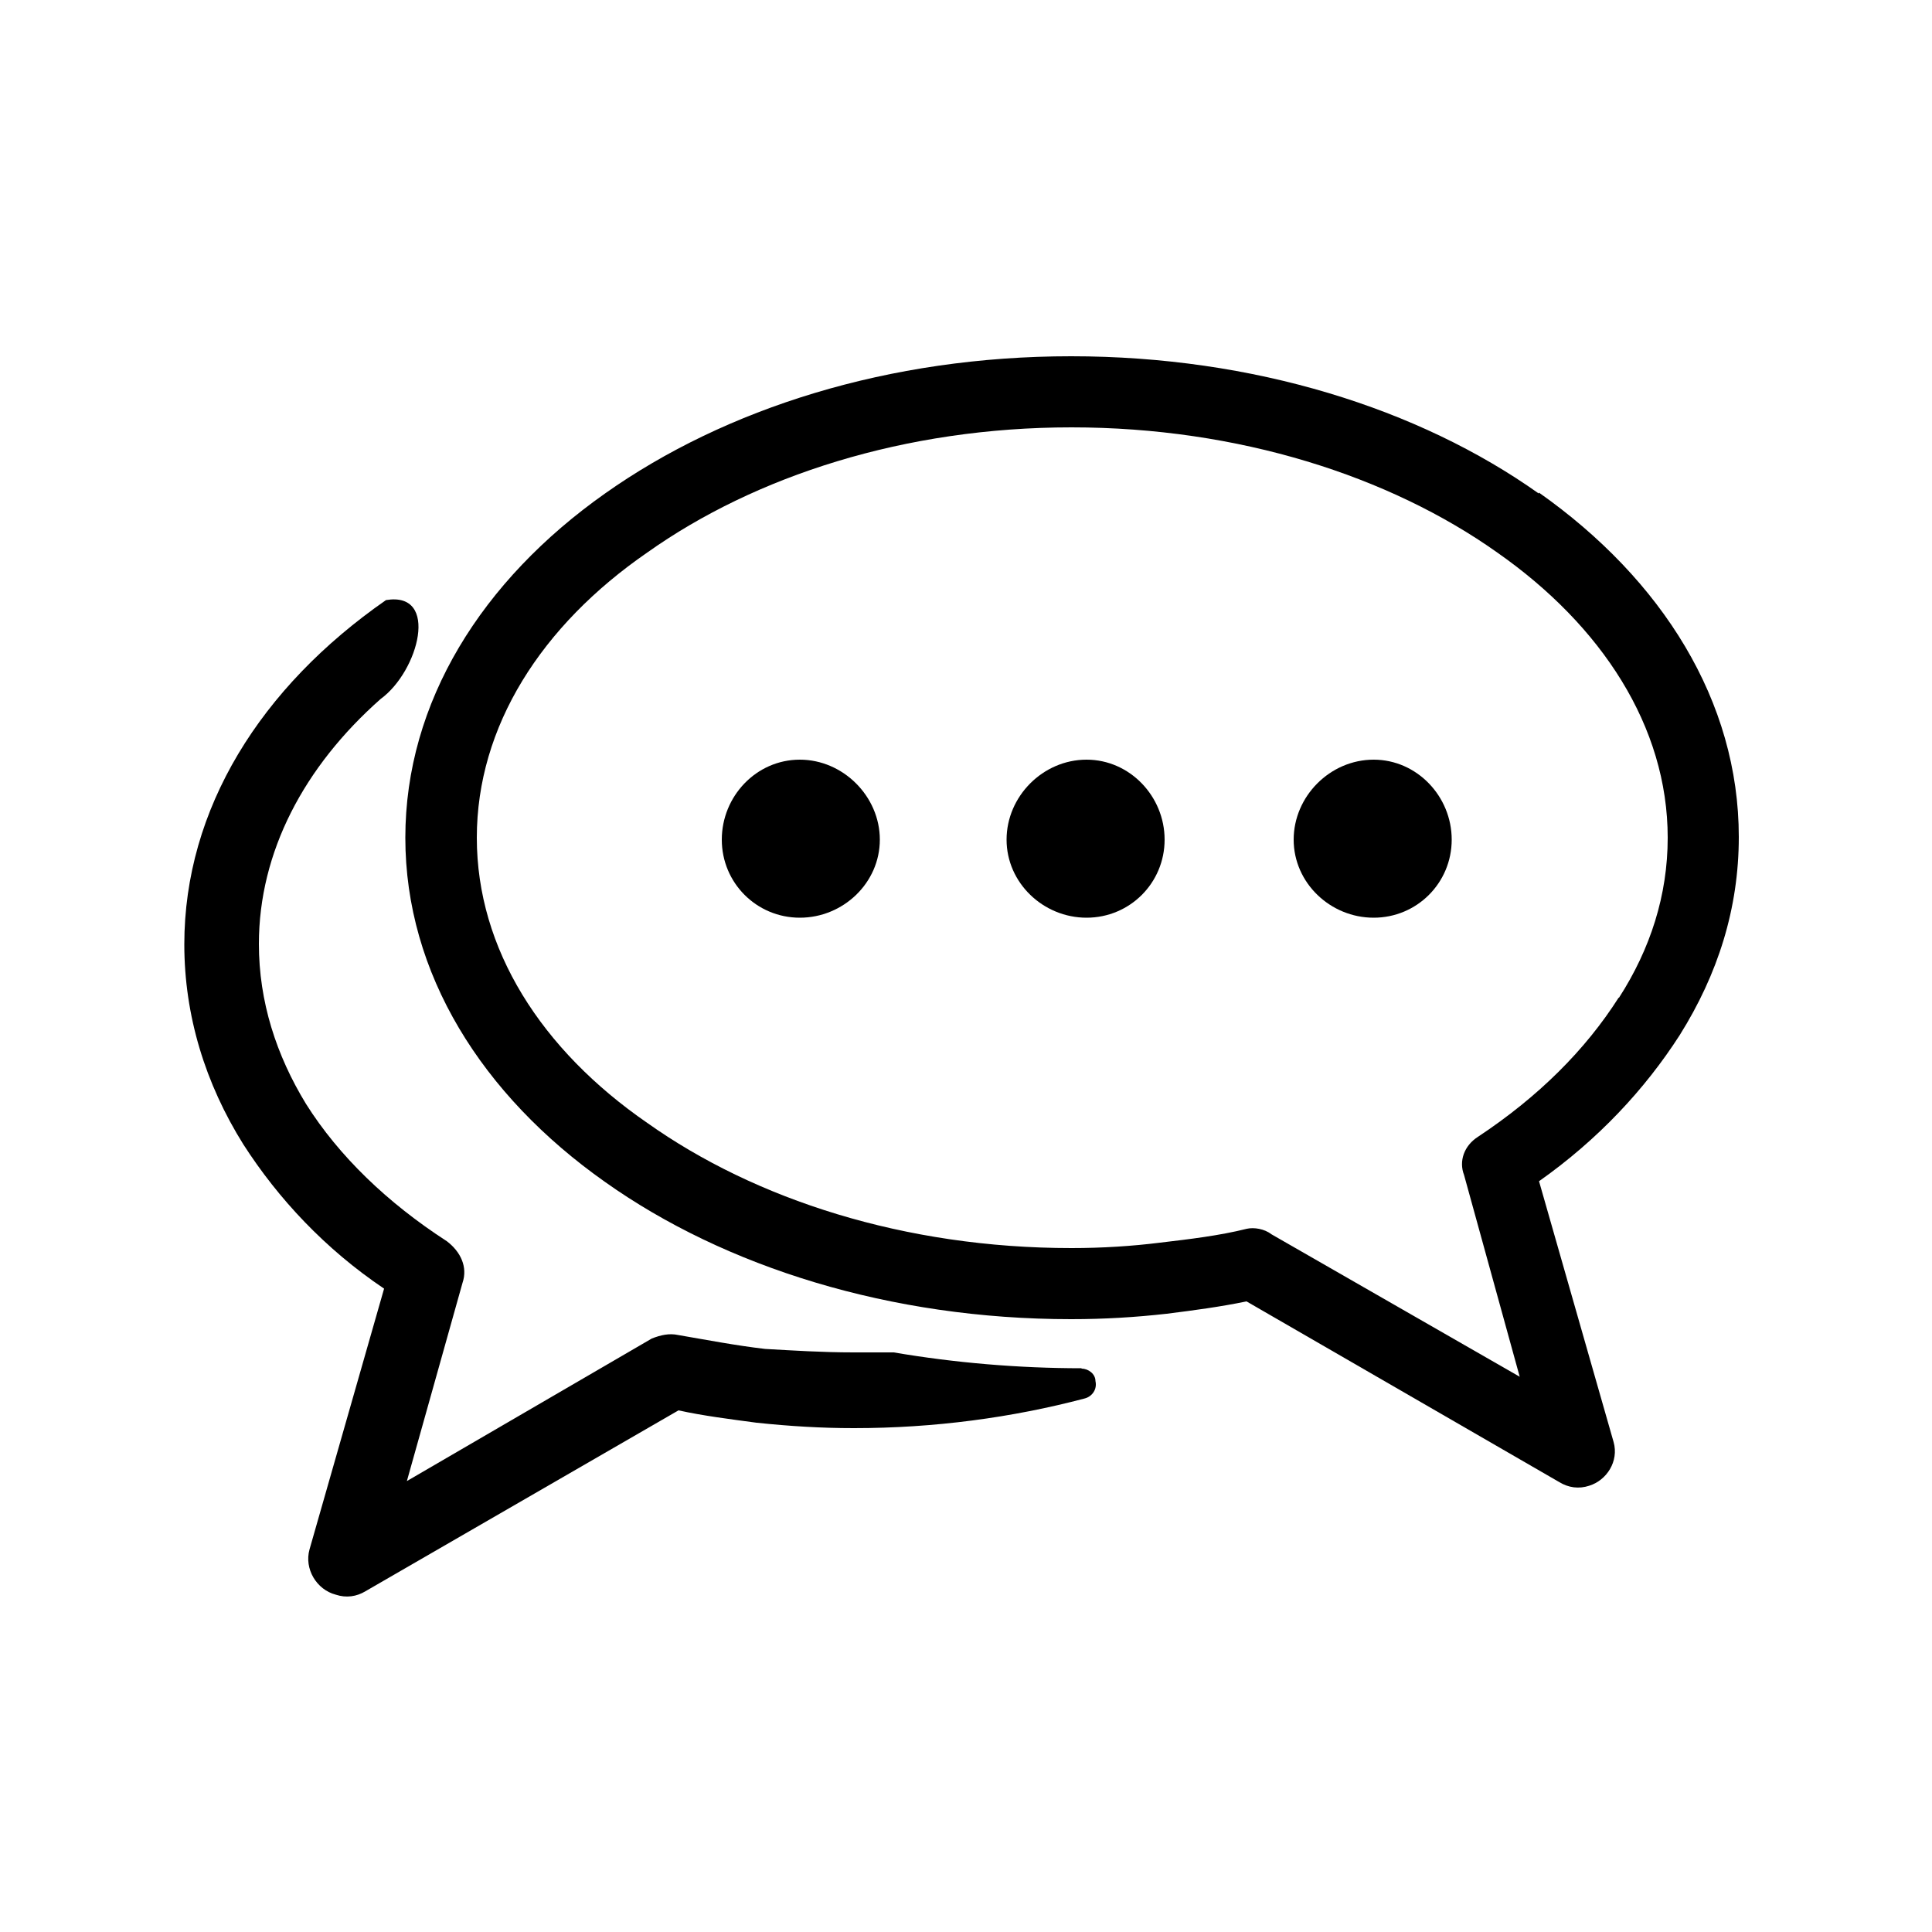
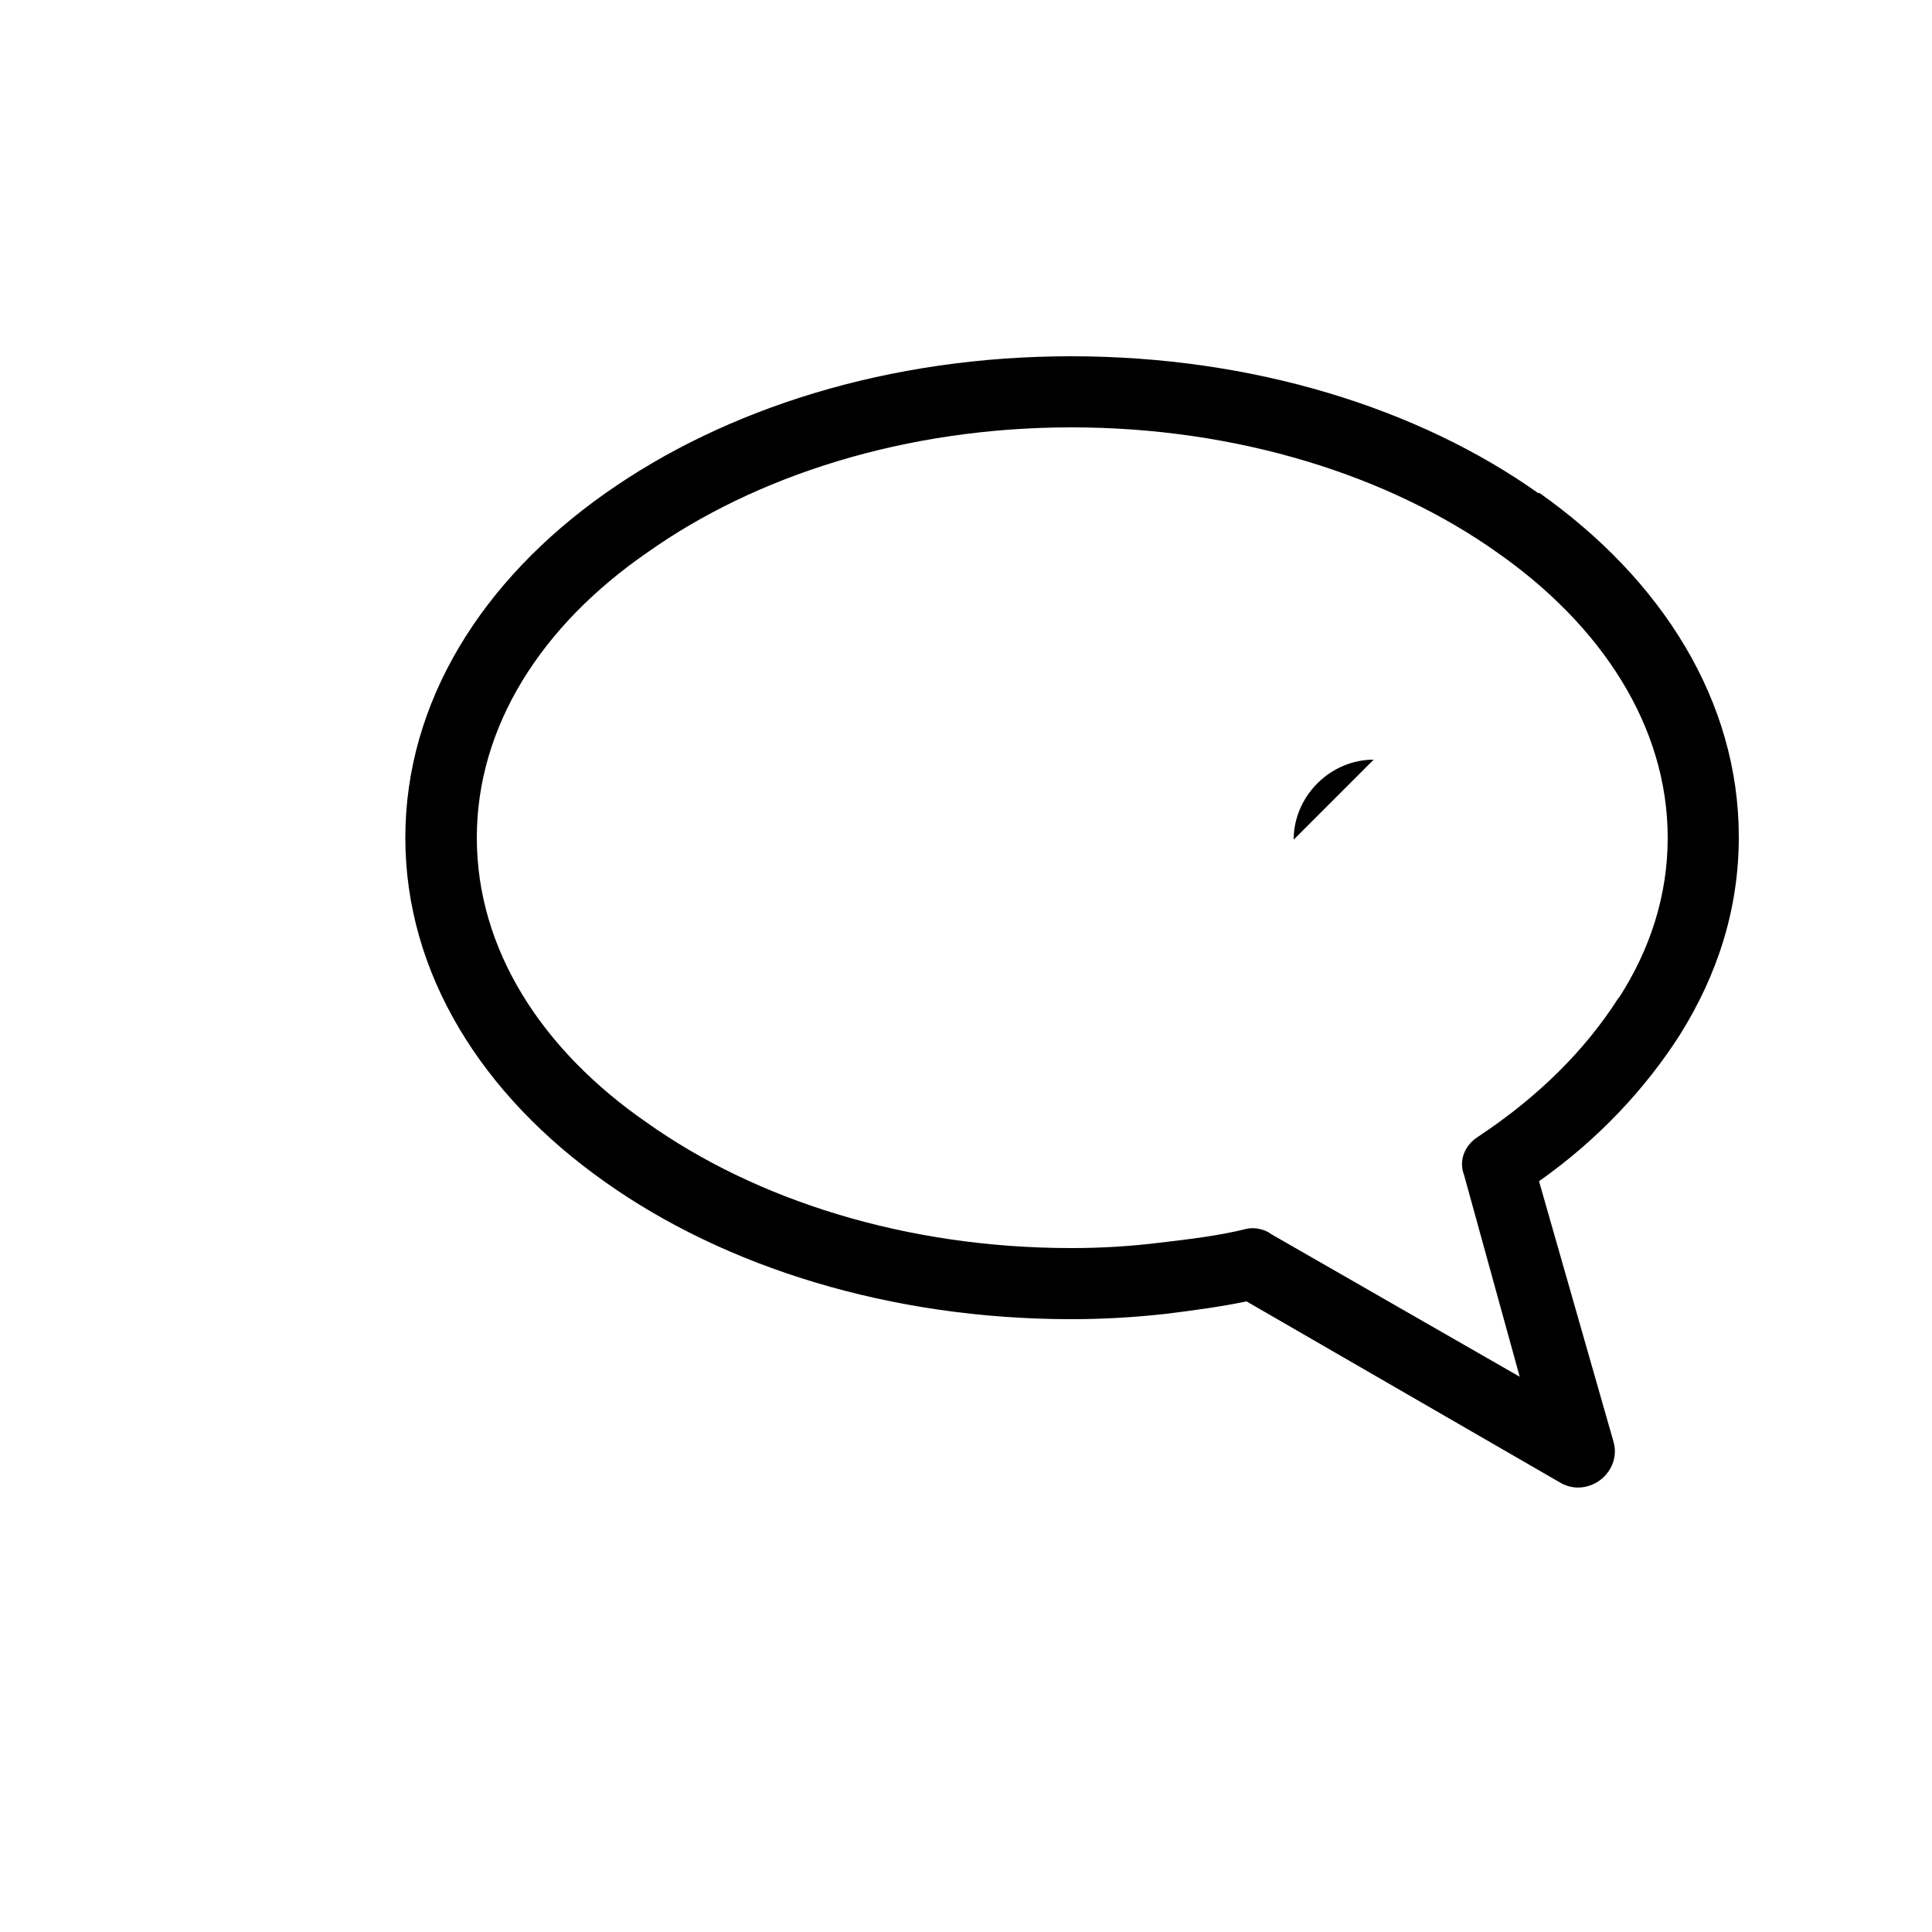
<svg xmlns="http://www.w3.org/2000/svg" viewBox="0 0 50 50" version="1.1">
  <g>
    <g id="Ebene_1">
      <g data-name="Ebene_1" id="Ebene_1-2">
        <g>
-           <path d="M27.99,35.41c-1.62,0-3.28-.14-4.86-.41h-1.04c-.81,0-1.58-.05-2.29-.09-.77-.09-1.49-.23-2.25-.36-.23-.05-.45,0-.68.09l-6.34,3.69,1.44-5.13c.14-.41-.05-.81-.41-1.08-1.53-.99-2.79-2.2-3.64-3.55-.77-1.26-1.22-2.65-1.22-4.14,0-2.38,1.17-4.59,3.15-6.34.99-.72,1.53-2.79.14-2.56-3.24,2.25-5.22,5.4-5.22,8.91,0,1.84.54,3.6,1.53,5.18.9,1.4,2.11,2.7,3.64,3.73l-1.93,6.75c-.14.5.18,1.04.68,1.17.27.09.54.05.77-.09l8.1-4.68c.63.14,1.35.23,2.02.32.86.09,1.67.14,2.52.14,2.07,0,4.09-.27,5.98-.77.18-.05.32-.23.27-.45,0-.18-.18-.32-.36-.32h0Z" />
          <path d="M39.82,12.77c-3.1-2.2-7.38-3.55-12.1-3.55s-8.95,1.35-12.06,3.55c-3.19,2.25-5.17,5.4-5.17,8.91s1.98,6.66,5.17,8.91c3.1,2.2,7.38,3.55,12.06,3.55.86,0,1.67-.05,2.47-.14.72-.09,1.39-.18,2.07-.32l8.1,4.68c.23.14.5.18.77.09.45-.14.77-.63.63-1.13l-1.93-6.75c1.53-1.08,2.74-2.38,3.64-3.78.99-1.58,1.53-3.28,1.53-5.13,0-3.51-1.98-6.66-5.17-8.91h0ZM41.89,25.82c-.86,1.35-2.07,2.56-3.64,3.6-.36.23-.5.63-.36.99l1.44,5.22-6.43-3.69c-.18-.14-.45-.18-.63-.14-.72.18-1.49.27-2.25.36-.72.09-1.49.14-2.29.14-4.32,0-8.19-1.26-10.98-3.24-2.74-1.89-4.41-4.5-4.41-7.38s1.67-5.49,4.41-7.38c2.79-1.98,6.66-3.24,10.98-3.24s8.23,1.26,11.02,3.24c2.7,1.89,4.41,4.5,4.41,7.38,0,1.49-.45,2.88-1.26,4.14h0Z" />
-           <path d="M20.7,19.66c-1.13,0-2.02.95-2.02,2.07s.9,2.02,2.02,2.02,2.07-.9,2.07-2.02-.95-2.07-2.07-2.07Z" />
-           <path d="M28.12,19.66c-1.13,0-2.07.95-2.07,2.07s.95,2.02,2.07,2.02,2.02-.9,2.02-2.02-.9-2.07-2.02-2.07Z" />
-           <path d="M35.55,19.66c-1.13,0-2.07.95-2.07,2.07s.95,2.02,2.07,2.02,2.02-.9,2.02-2.02-.9-2.07-2.02-2.07Z" />
+           <path d="M35.55,19.66c-1.13,0-2.07.95-2.07,2.07Z" />
        </g>
      </g>
    </g>
  </g>
</svg>